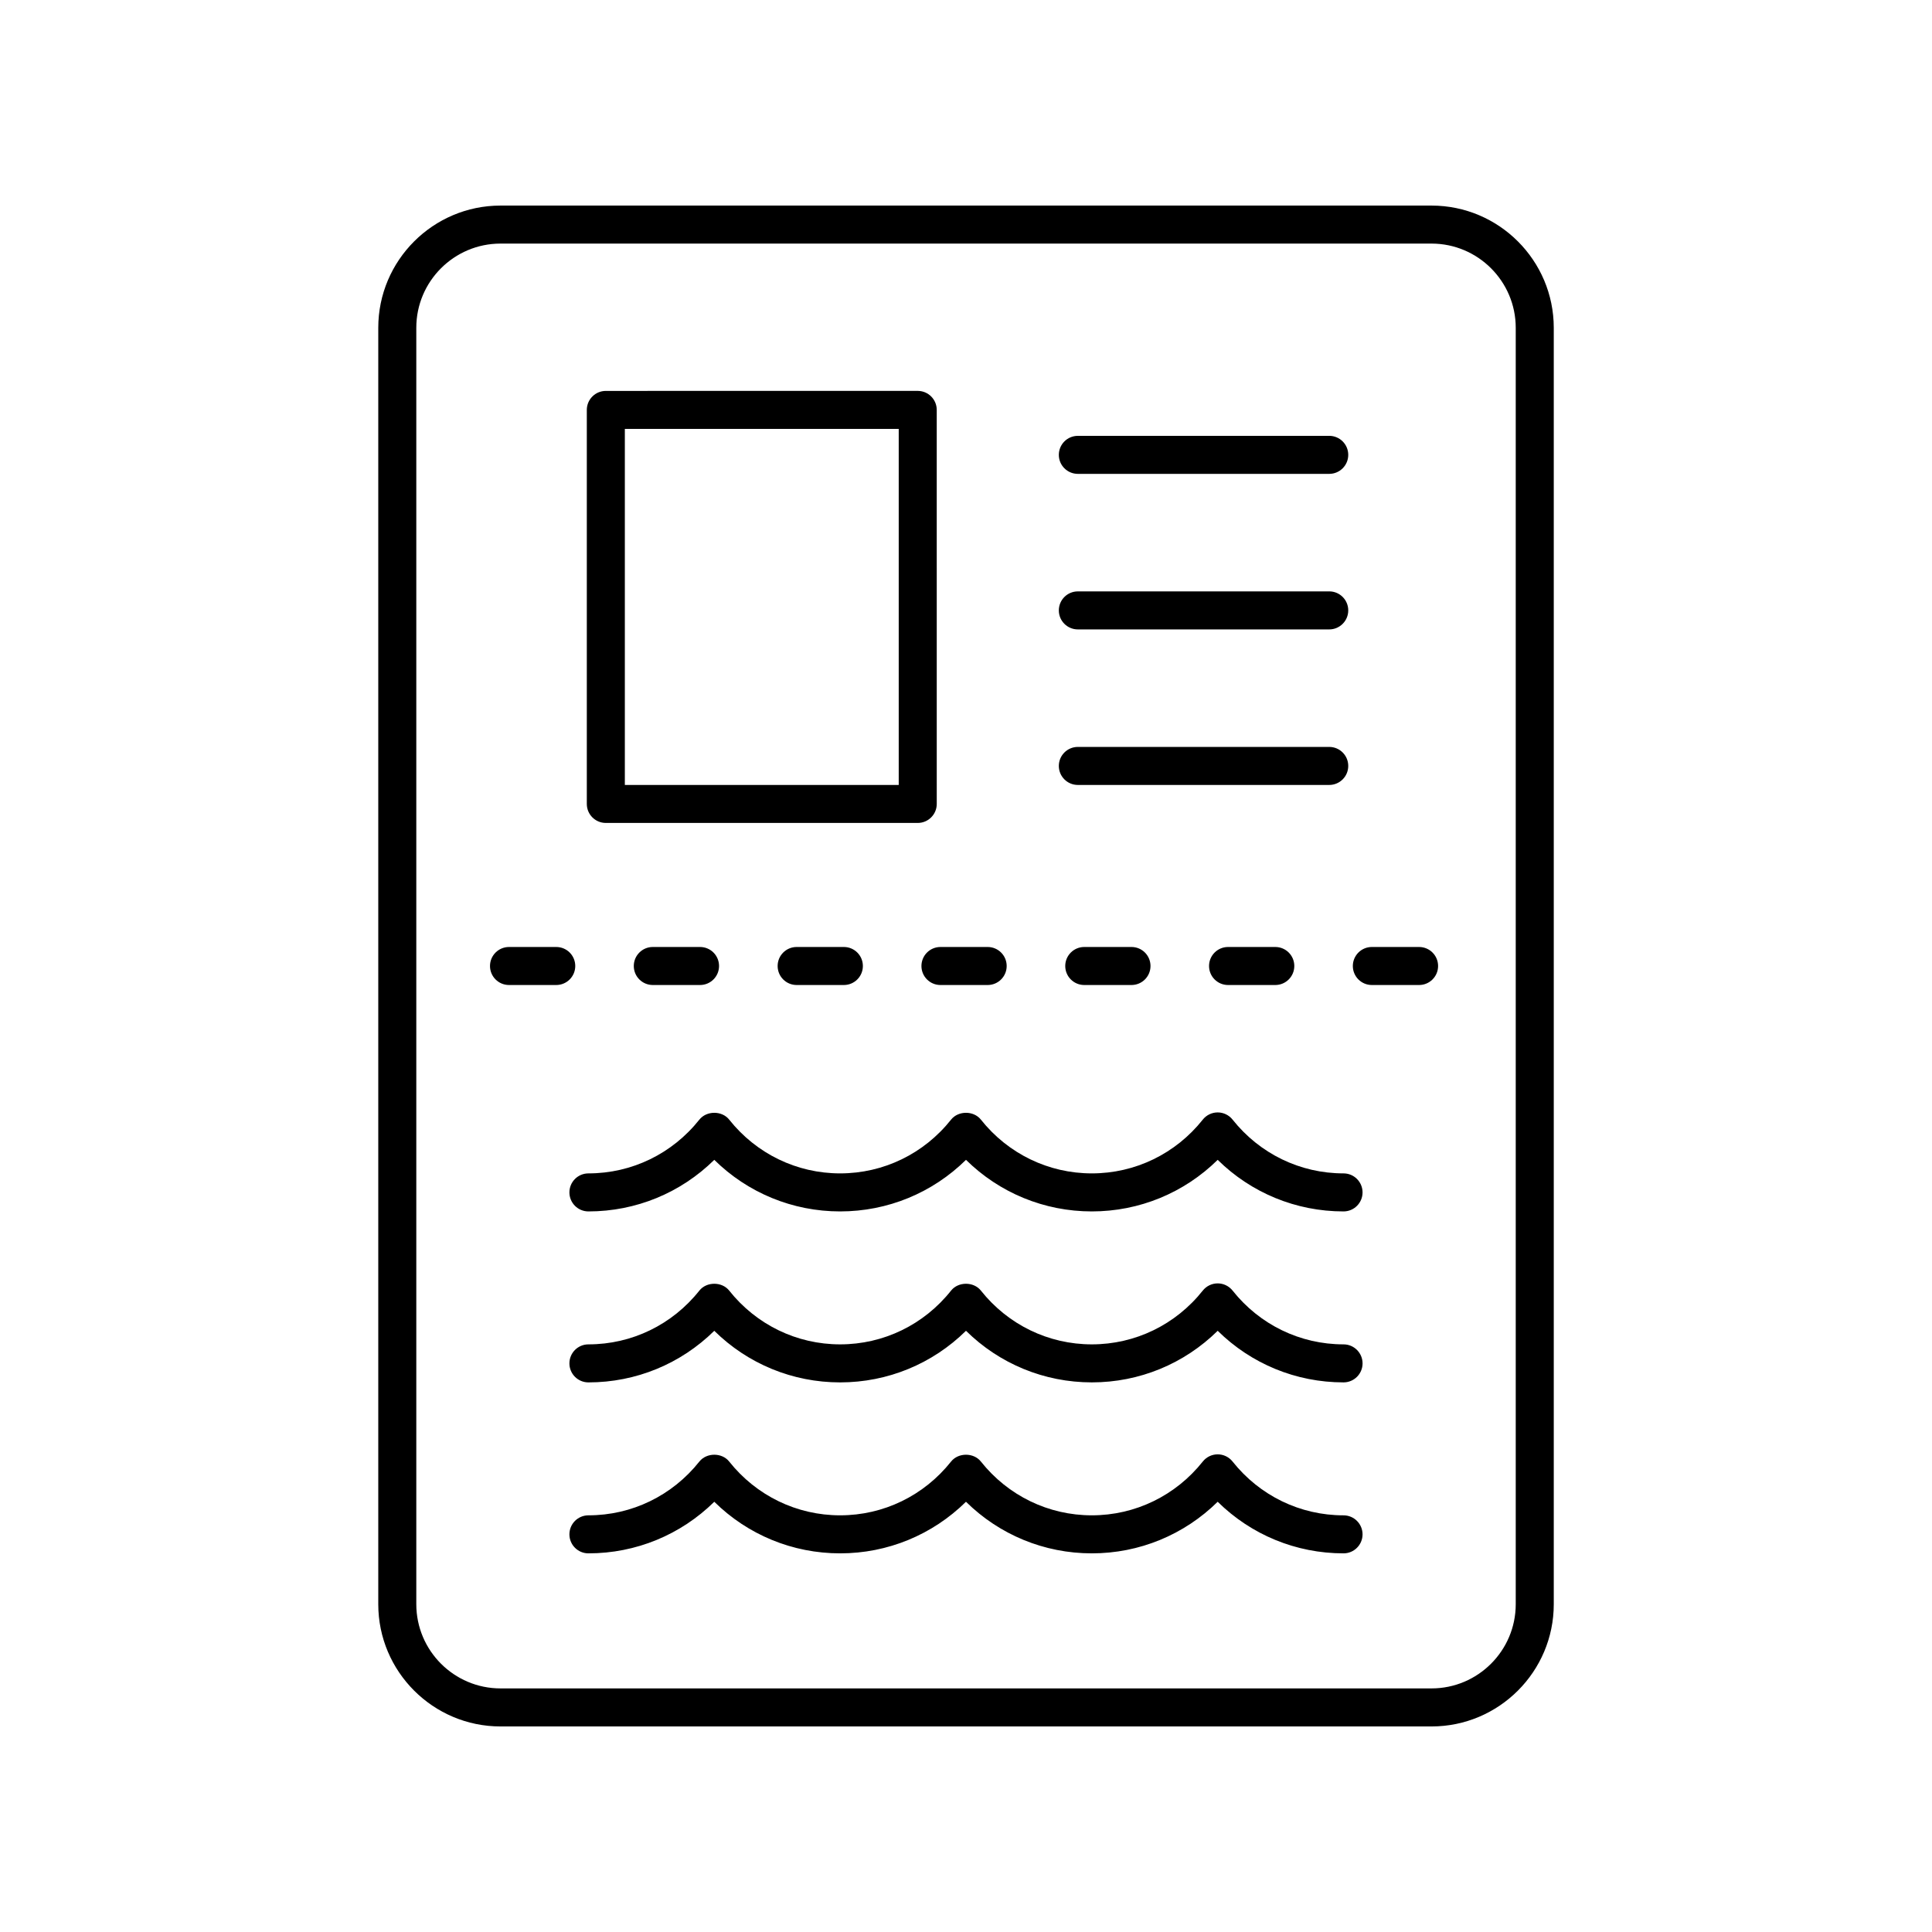
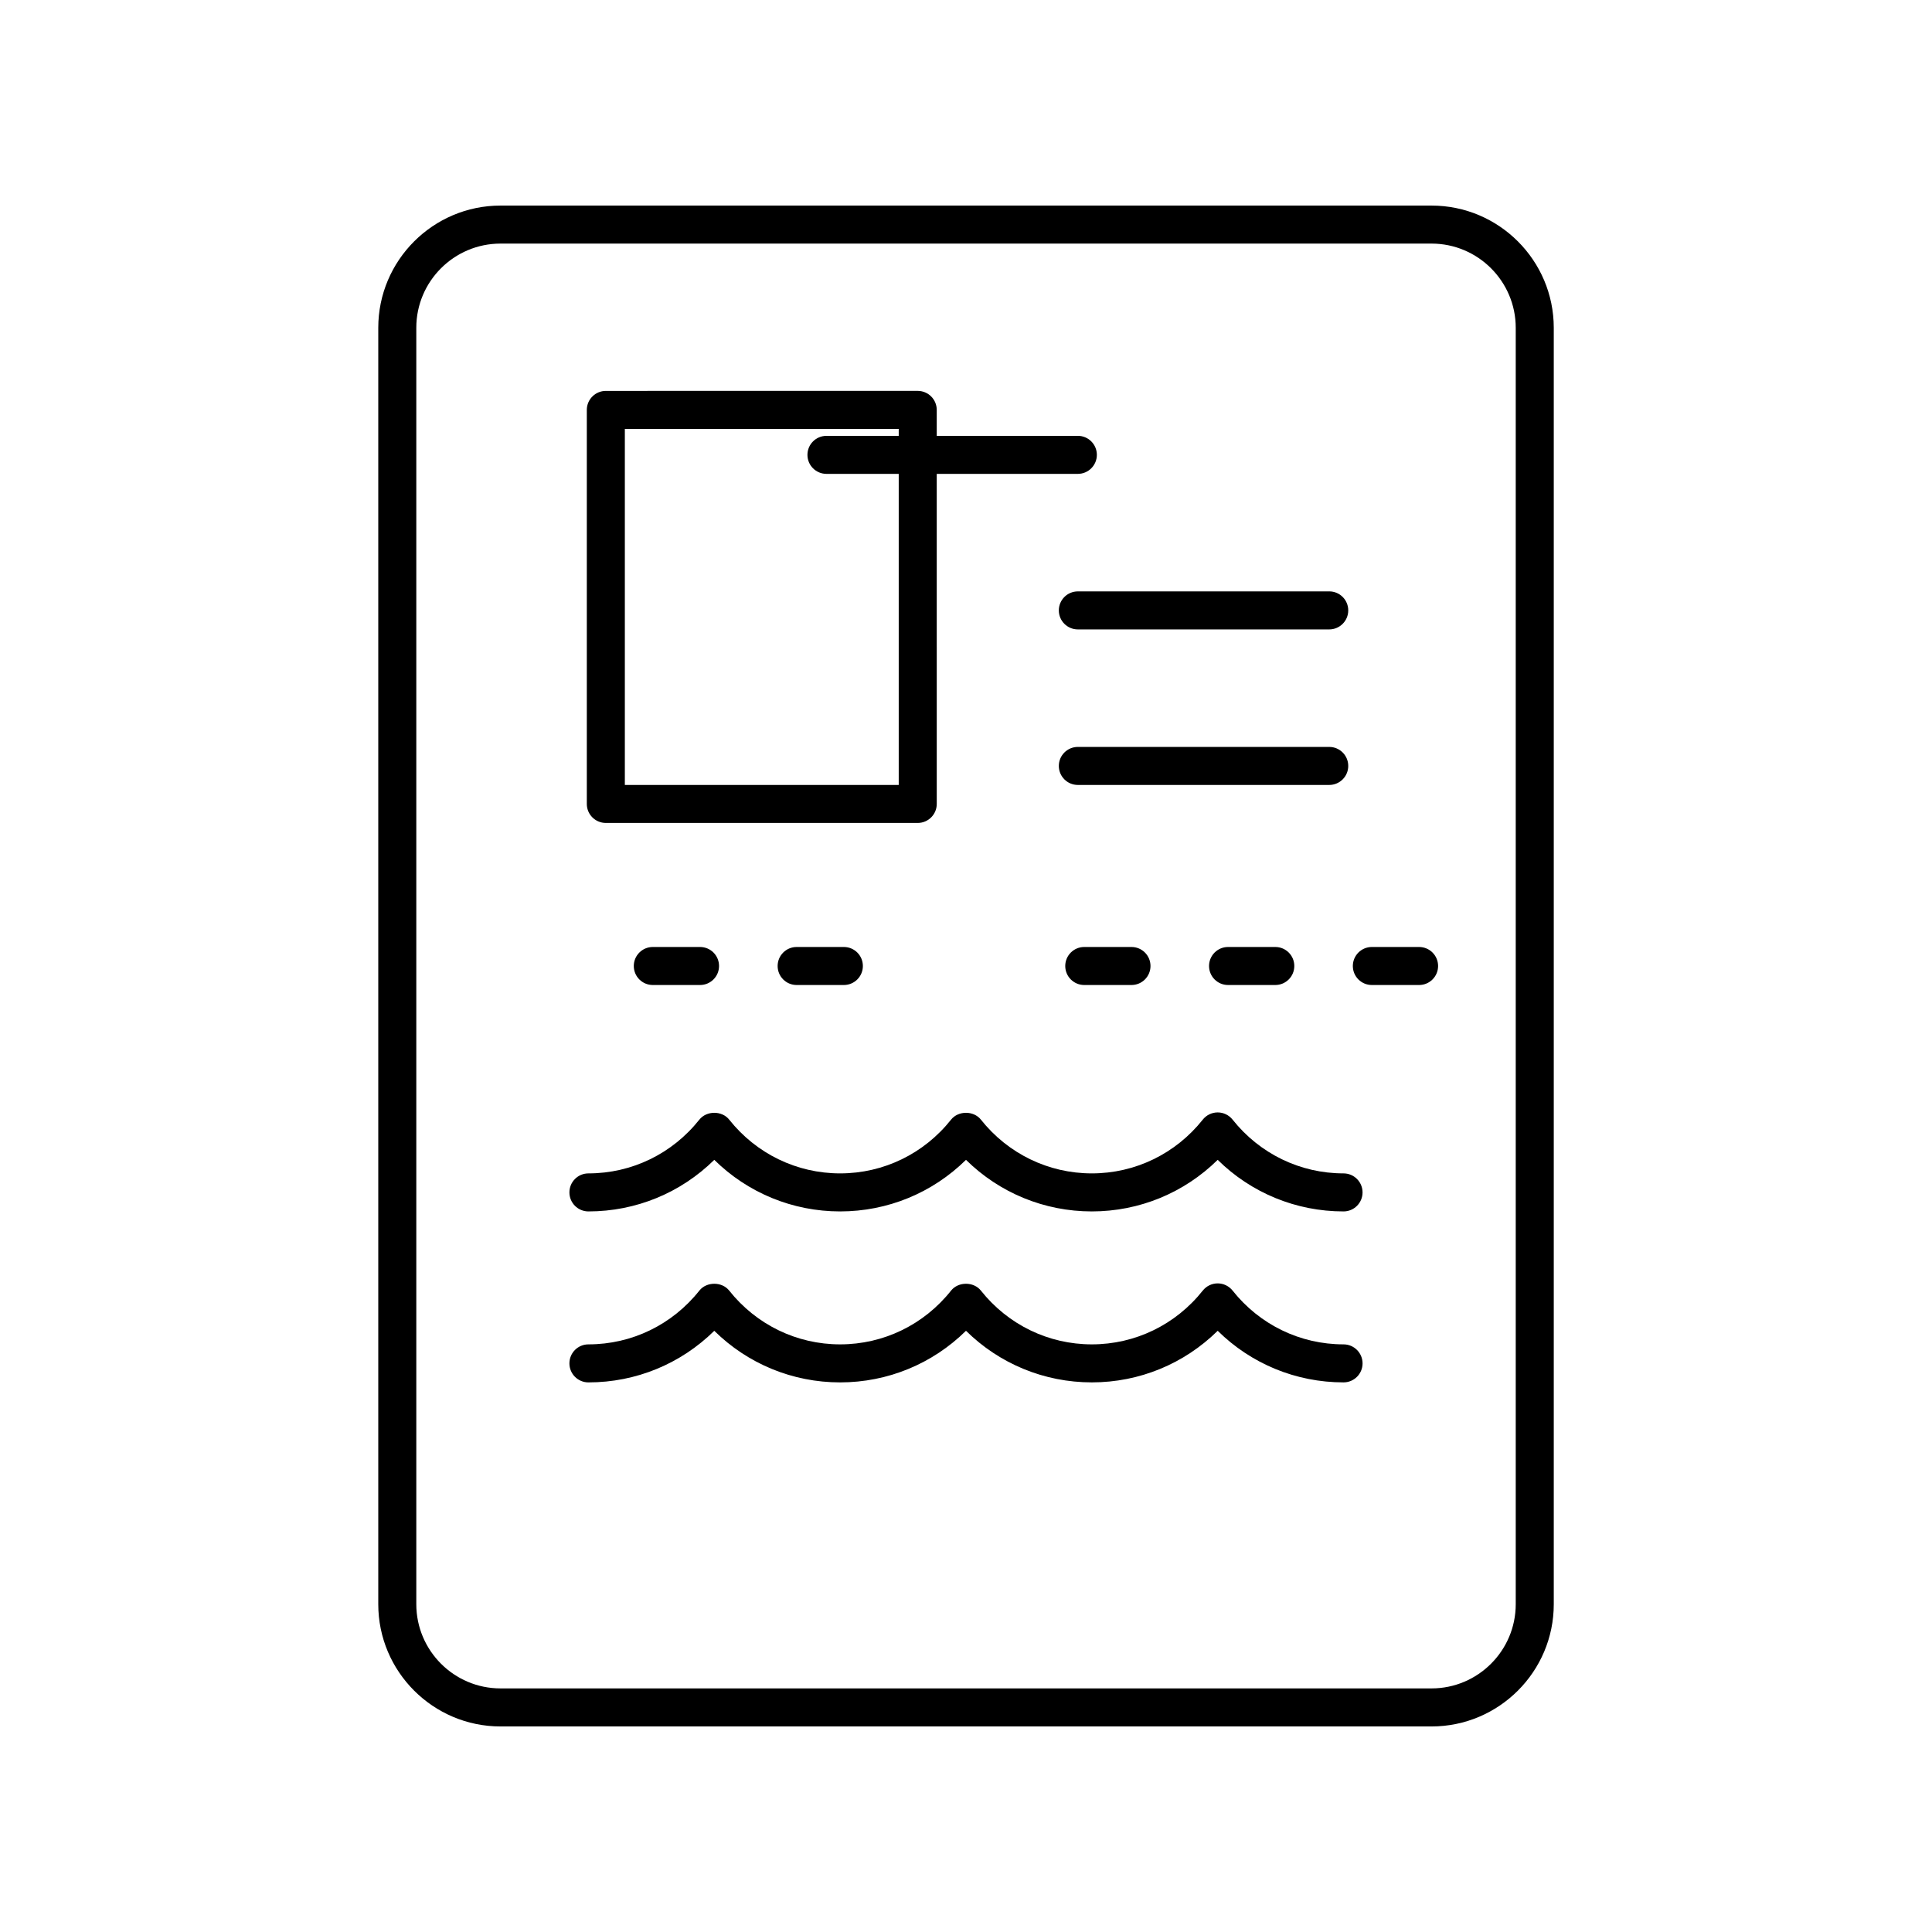
<svg xmlns="http://www.w3.org/2000/svg" fill="#000000" width="800px" height="800px" version="1.1" viewBox="144 144 512 512">
  <g>
    <path d="m523.37 198.48h-246.73c-17.863 0-32.395 14.535-32.395 32.395v338.26c0 17.855 14.531 32.391 32.395 32.391h246.73c17.863 0 32.395-14.535 32.395-32.395v-338.26c-0.004-17.859-14.535-32.391-32.395-32.391zm22.316 370.65c0 12.305-10.012 22.316-22.316 22.316h-246.73c-12.305 0-22.316-10.012-22.316-22.316v-338.26c-0.004-12.305 10.012-22.316 22.316-22.316h246.73c12.305 0 22.316 10.012 22.316 22.316z" />
-     <path d="m429.64 269.58h66.621c2.781 0 5.039-2.254 5.039-5.039 0-2.785-2.254-5.039-5.039-5.039l-66.621 0.004c-2.781 0-5.039 2.254-5.039 5.039 0 2.781 2.258 5.035 5.039 5.035z" />
+     <path d="m429.64 269.58c2.781 0 5.039-2.254 5.039-5.039 0-2.785-2.254-5.039-5.039-5.039l-66.621 0.004c-2.781 0-5.039 2.254-5.039 5.039 0 2.781 2.258 5.035 5.039 5.035z" />
    <path d="m429.64 310.8h66.621c2.781 0 5.039-2.254 5.039-5.039 0-2.785-2.254-5.039-5.039-5.039l-66.621 0.004c-2.781 0-5.039 2.254-5.039 5.039 0 2.785 2.258 5.035 5.039 5.035z" />
    <path d="m429.64 352.02h66.621c2.781 0 5.039-2.254 5.039-5.039 0-2.785-2.254-5.039-5.039-5.039h-66.621c-2.781 0-5.039 2.254-5.039 5.039 0 2.785 2.258 5.039 5.039 5.039z" />
-     <path d="m296.45 400c0-2.785-2.254-5.039-5.039-5.039h-12.516c-2.781 0-5.039 2.254-5.039 5.039s2.254 5.039 5.039 5.039h12.516c2.785-0.004 5.039-2.254 5.039-5.039z" />
    <path d="m317 394.96c-2.781 0-5.039 2.254-5.039 5.039s2.254 5.039 5.039 5.039h12.516c2.781 0 5.039-2.254 5.039-5.039s-2.254-5.039-5.039-5.039z" />
    <path d="m355.12 394.96c-2.781 0-5.039 2.254-5.039 5.039s2.254 5.039 5.039 5.039h12.512c2.781 0 5.039-2.254 5.039-5.039s-2.254-5.039-5.039-5.039z" />
-     <path d="m388.19 400c0 2.785 2.254 5.039 5.039 5.039h12.512c2.781 0 5.039-2.254 5.039-5.039s-2.254-5.039-5.039-5.039h-12.512c-2.785 0-5.039 2.254-5.039 5.039z" />
    <path d="m431.34 394.96c-2.781 0-5.039 2.254-5.039 5.039s2.254 5.039 5.039 5.039h12.516c2.781 0 5.039-2.254 5.039-5.039s-2.254-5.039-5.039-5.039z" />
    <path d="m469.45 394.96c-2.781 0-5.039 2.254-5.039 5.039s2.254 5.039 5.039 5.039h12.516c2.781 0 5.039-2.254 5.039-5.039s-2.254-5.039-5.039-5.039z" />
    <path d="m520.07 394.96h-12.516c-2.781 0-5.039 2.254-5.039 5.039s2.254 5.039 5.039 5.039h12.516c2.781 0 5.039-2.254 5.039-5.039s-2.258-5.039-5.039-5.039z" />
    <path d="m304.55 362.09h82.66c2.781 0 5.039-2.254 5.039-5.039l-0.004-104.42c0-2.785-2.254-5.039-5.039-5.039l-82.656 0.004c-2.781 0-5.039 2.254-5.039 5.039v104.42c0 2.781 2.258 5.035 5.039 5.035zm5.039-104.42h72.582v94.348h-72.582z" />
-     <path d="m500.05 545.58c-11.488 0-22.207-5.195-29.406-14.258-0.957-1.203-2.406-1.906-3.945-1.906-1.535 0-2.988 0.699-3.945 1.902-7.199 9.062-17.918 14.258-29.406 14.258-11.492 0-22.207-5.195-29.406-14.258-1.914-2.402-5.977-2.402-7.891 0-7.199 9.062-17.914 14.258-29.406 14.258-11.488 0-22.207-5.195-29.406-14.258-1.91-2.41-5.977-2.394-7.891 0-7.199 9.062-17.918 14.258-29.406 14.258-2.781 0-5.039 2.254-5.039 5.039 0 2.785 2.254 5.039 5.039 5.039 12.605 0 24.473-4.922 33.352-13.672 8.879 8.754 20.746 13.672 33.352 13.672s24.473-4.922 33.352-13.672c8.879 8.754 20.746 13.672 33.352 13.672 12.602 0 24.469-4.922 33.352-13.672 8.879 8.754 20.746 13.672 33.352 13.672 2.781 0 5.039-2.254 5.039-5.039-0.004-2.781-2.258-5.035-5.039-5.035z" />
    <path d="m500.05 500.27c-11.492 0-22.211-5.195-29.406-14.258-0.957-1.199-2.41-1.902-3.945-1.902-1.539 0-2.988 0.703-3.945 1.902-7.195 9.062-17.914 14.258-29.406 14.258-11.492 0-22.211-5.195-29.406-14.258-1.914-2.402-5.977-2.402-7.891 0-7.191 9.062-17.91 14.258-29.406 14.258-11.492 0-22.207-5.195-29.406-14.258-1.914-2.402-5.977-2.402-7.891 0-7.191 9.062-17.91 14.258-29.406 14.258-2.781 0-5.039 2.254-5.039 5.039s2.254 5.039 5.039 5.039c12.609 0 24.477-4.922 33.352-13.672 8.879 8.754 20.742 13.672 33.352 13.672 12.609-0.004 24.477-4.922 33.355-13.676 8.875 8.754 20.742 13.672 33.352 13.672 12.609 0 24.473-4.922 33.352-13.672 8.875 8.754 20.742 13.672 33.352 13.672 2.781 0 5.039-2.254 5.039-5.039-0.008-2.781-2.262-5.035-5.043-5.035z" />
    <path d="m500.05 454.96c-11.492 0-22.207-5.195-29.406-14.254-0.957-1.199-2.41-1.902-3.945-1.902-1.535 0-2.988 0.699-3.945 1.902-7.199 9.059-17.918 14.254-29.406 14.254-11.492 0-22.207-5.195-29.406-14.254-1.914-2.402-5.977-2.402-7.891 0-7.195 9.059-17.91 14.254-29.406 14.254-11.492 0-22.207-5.195-29.406-14.254-1.91-2.41-5.977-2.394-7.891 0-7.195 9.059-17.91 14.254-29.406 14.254-2.781 0-5.039 2.254-5.039 5.039s2.254 5.039 5.039 5.039c12.609 0 24.477-4.922 33.352-13.668 8.879 8.746 20.746 13.668 33.352 13.668 12.609 0 24.477-4.922 33.352-13.668 8.875 8.746 20.742 13.668 33.352 13.668 12.605 0 24.473-4.922 33.352-13.668 8.875 8.746 20.742 13.668 33.352 13.668 2.781 0 5.039-2.254 5.039-5.039-0.004-2.785-2.258-5.039-5.039-5.039z" />
  </g>
</svg>